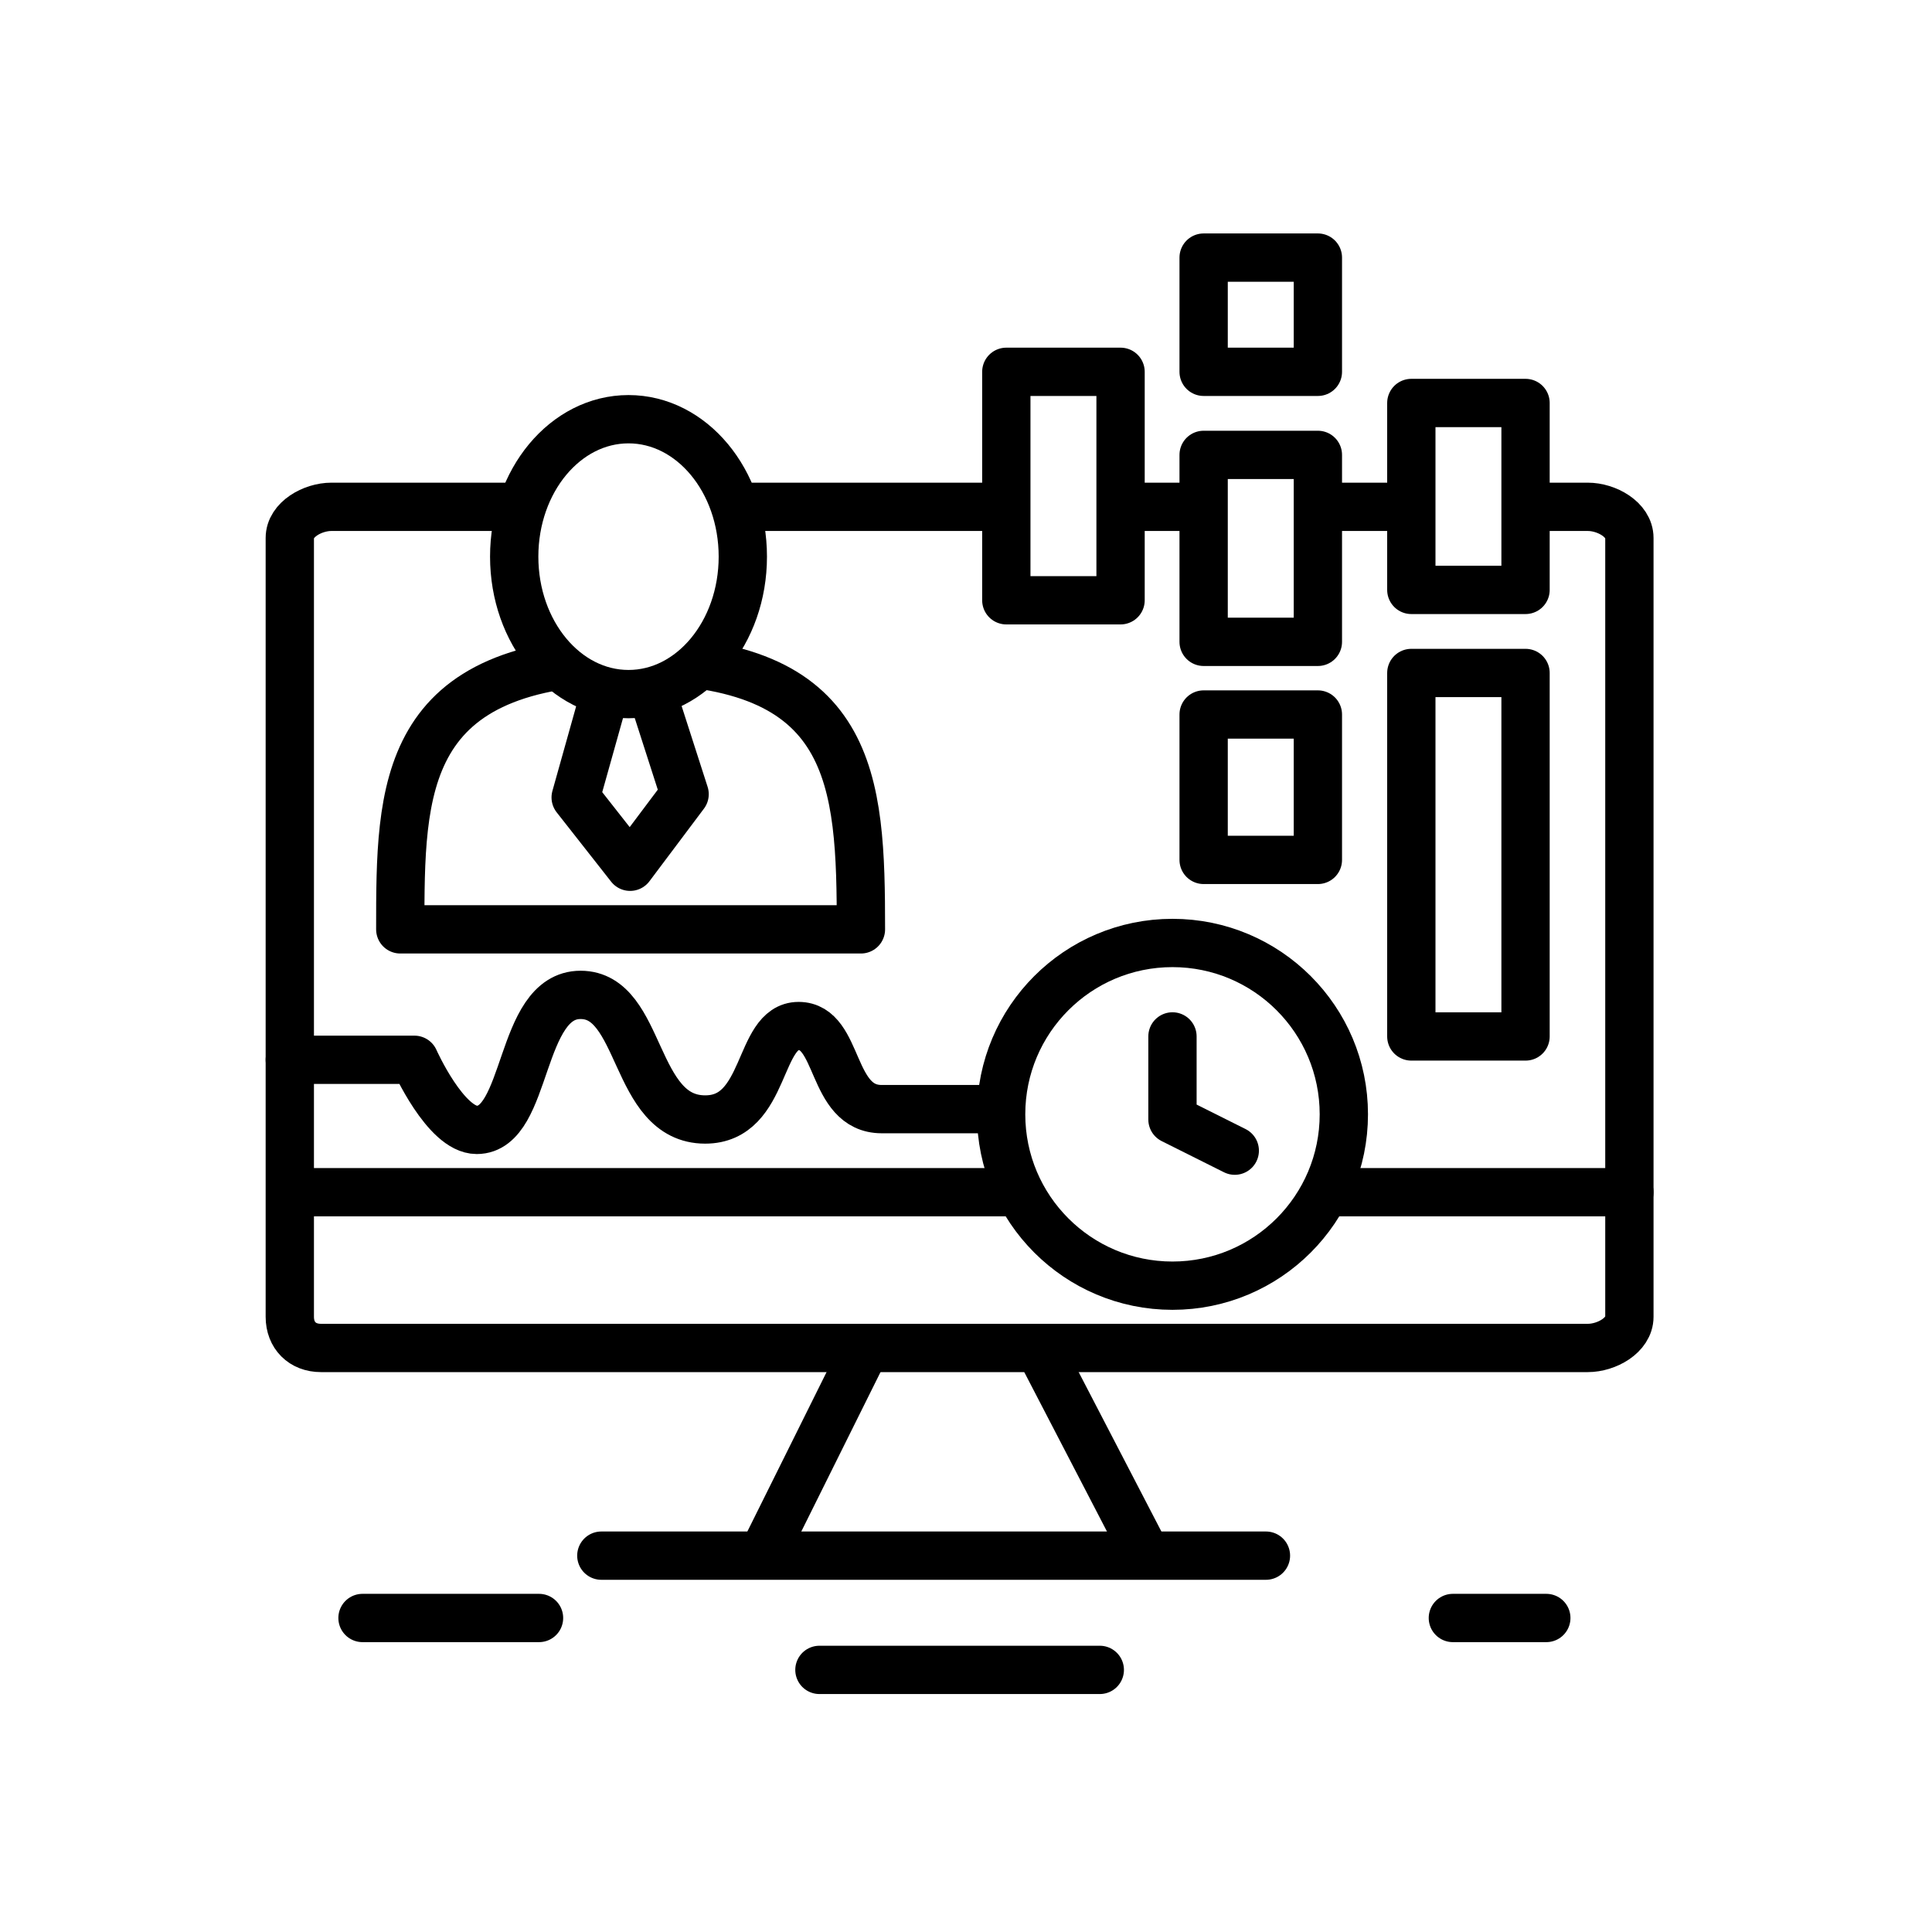
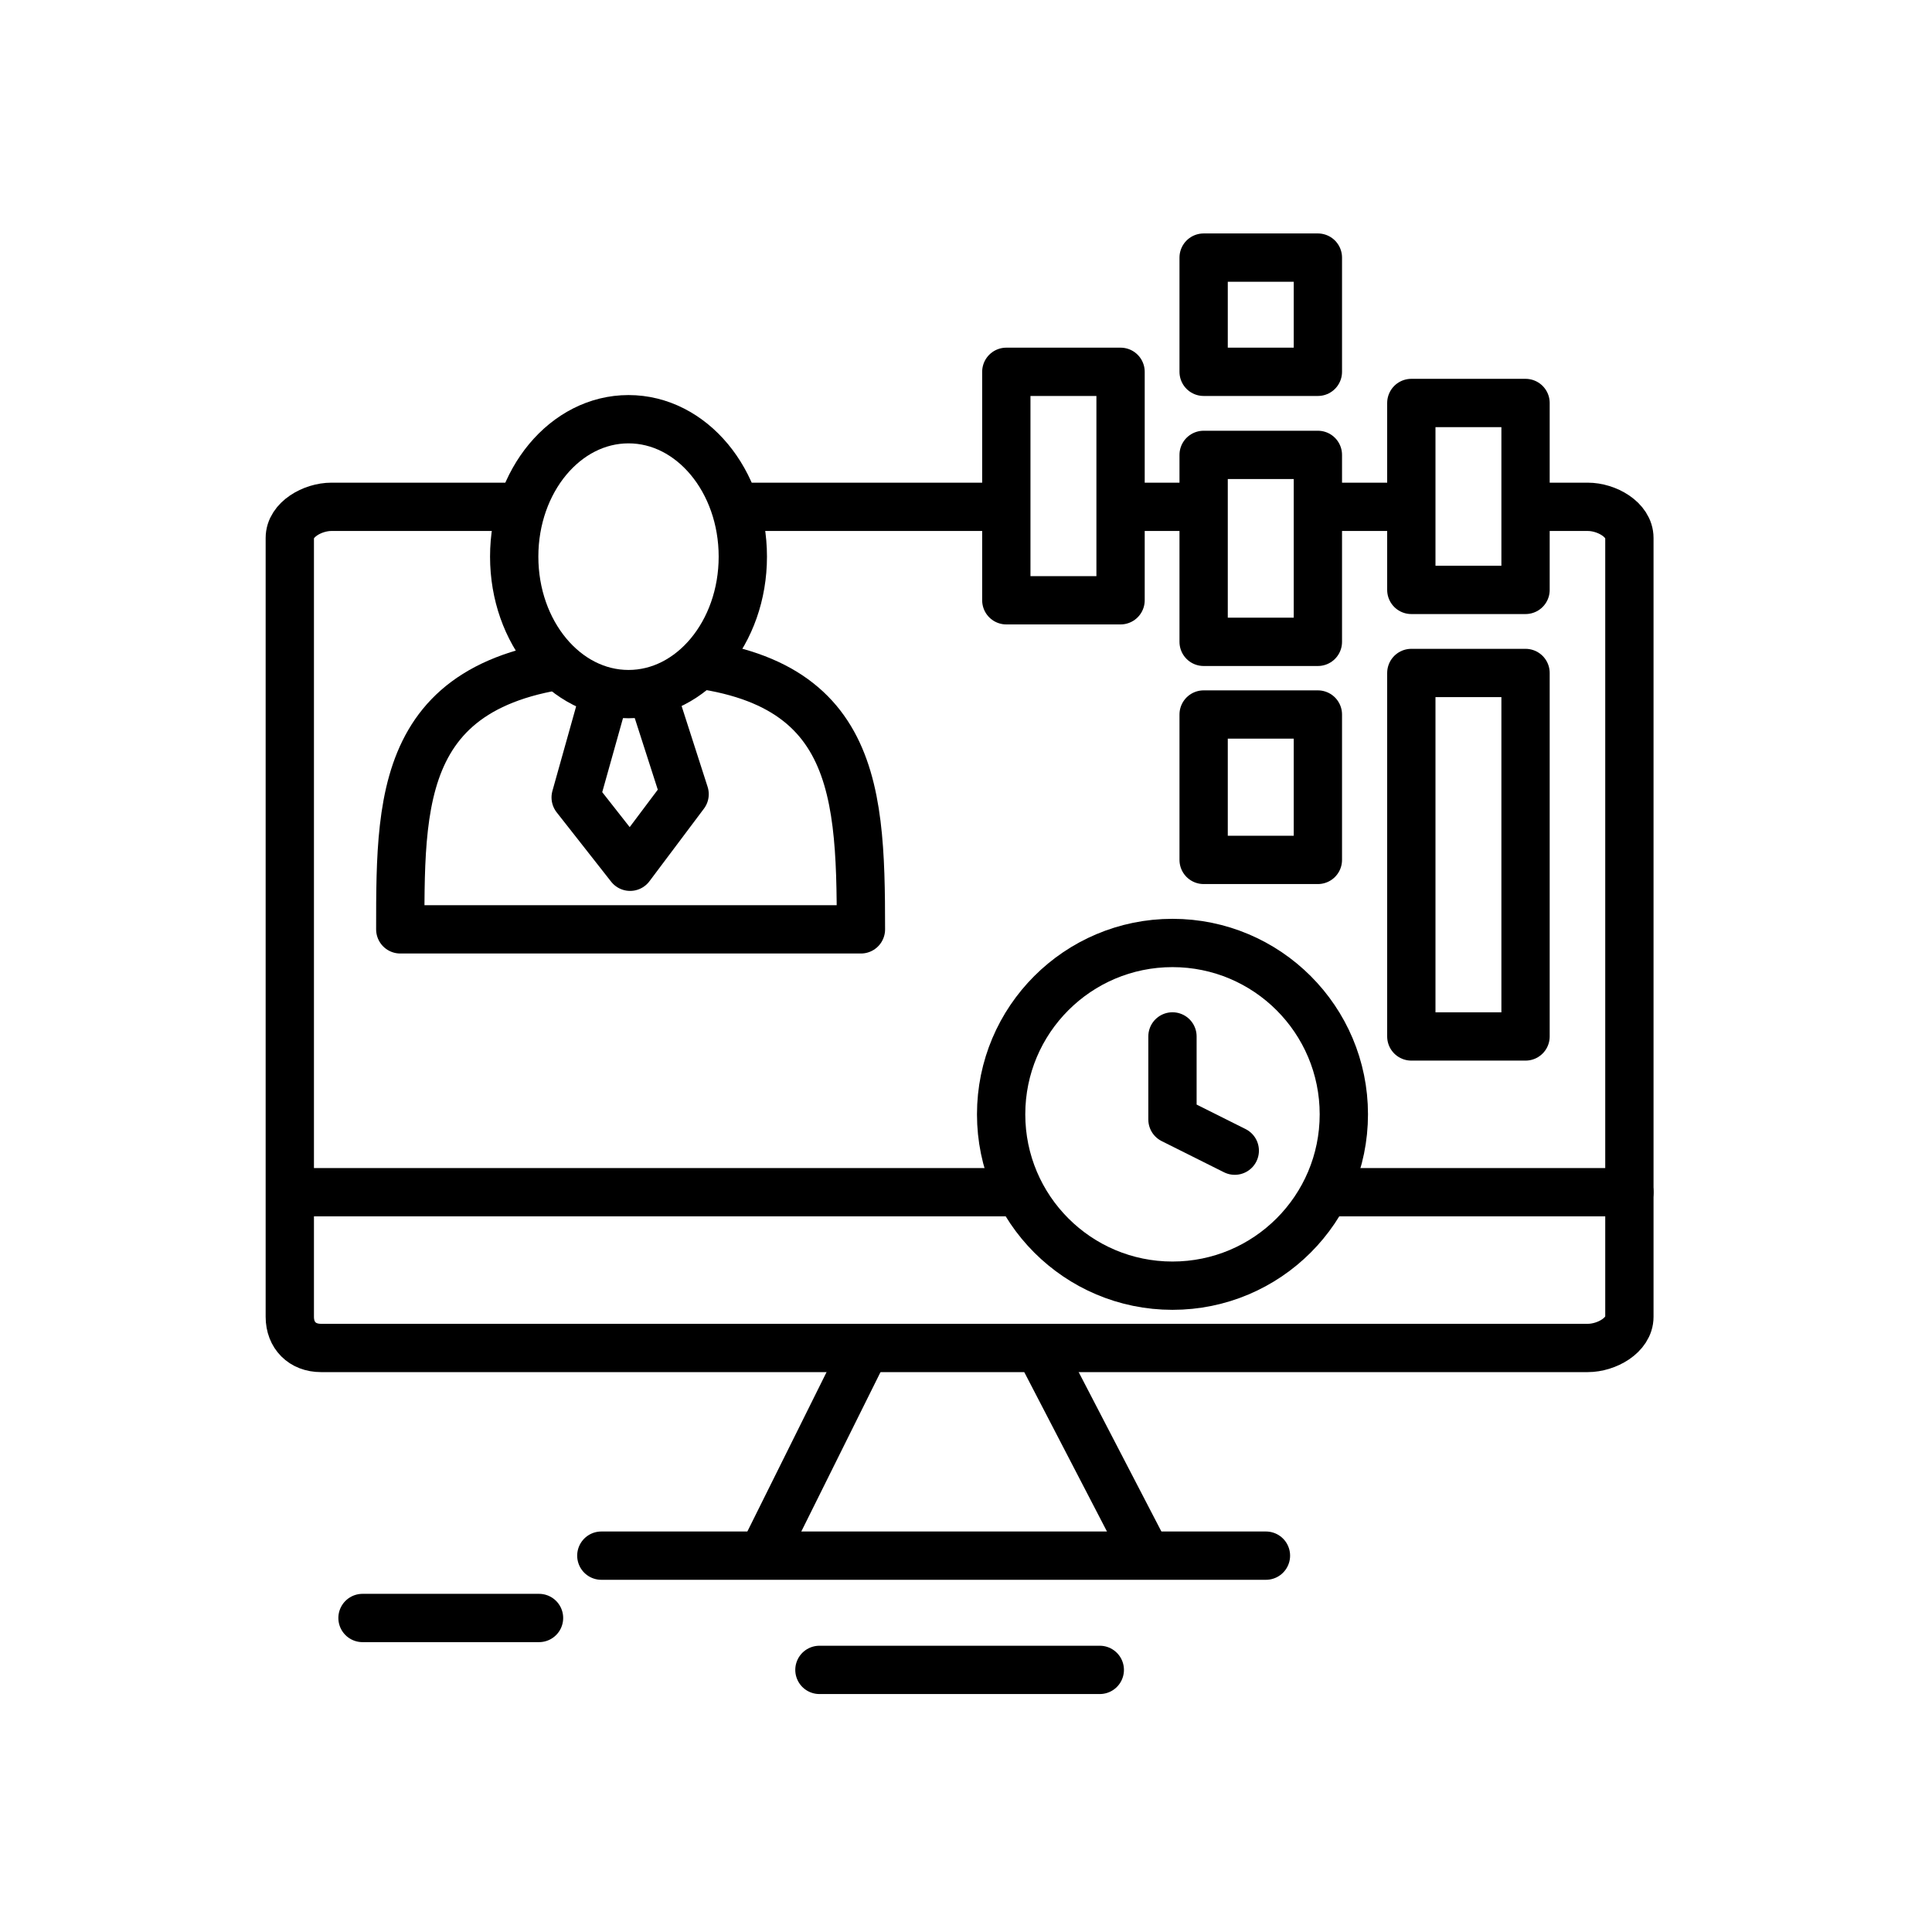
<svg xmlns="http://www.w3.org/2000/svg" width="60" height="60" viewBox="0 0 60 60" fill="none">
  <rect width="60" height="60" fill="white" />
  <path d="M23.835 47.99L27.04 41.54H32.098L35.445 47.99" stroke="black" stroke-width="1.5" stroke-linecap="round" stroke-linejoin="round" />
  <path d="M49.312 41.862H9.967C9.39 41.862 9 41.472 9 40.895V16.707C9 16.13 9.713 15.74 10.29 15.74H49.312C49.889 15.74 50.602 16.13 50.602 16.707V40.895C50.602 41.472 49.889 41.862 49.312 41.862Z" fill="white" stroke="black" stroke-width="1.5" stroke-linecap="round" stroke-linejoin="round" />
  <path d="M9.322 37.025H50.602" stroke="black" stroke-width="1.5" stroke-linecap="round" stroke-linejoin="round" />
  <path d="M18.675 48.312H39.315" stroke="black" stroke-width="1.5" stroke-linecap="round" stroke-linejoin="round" />
-   <path d="M45.12 50.248H48.022" stroke="black" stroke-width="1.5" stroke-linecap="round" stroke-linejoin="round" />
  <path d="M25.448 51.86H34.155" stroke="black" stroke-width="1.5" stroke-linecap="round" stroke-linejoin="round" />
  <path d="M11.258 50.248H16.74" stroke="black" stroke-width="1.5" stroke-linecap="round" stroke-linejoin="round" />
  <path d="M12.431 28.862C12.431 24.472 12.426 20.517 19.642 20.505C26.556 20.494 26.737 24.198 26.737 28.862H12.431Z" fill="white" stroke="black" stroke-width="1.5" stroke-linecap="round" stroke-linejoin="round" />
  <path d="M18.962 20.9L17.878 24.765L19.569 26.918L21.261 24.664L20.05 20.9H18.962Z" fill="white" stroke="black" stroke-width="1.5" stroke-linecap="round" stroke-linejoin="round" />
  <path d="M19.519 21.556C21.48 21.556 23.069 19.645 23.069 17.287C23.069 14.93 21.48 13.019 19.519 13.019C17.558 13.019 15.969 14.93 15.969 17.287C15.969 19.645 17.558 21.556 19.519 21.556Z" fill="white" stroke="black" stroke-width="1.5" stroke-linecap="round" stroke-linejoin="round" />
  <path d="M34.8 11.547H31.252V18.642H34.8V11.547Z" fill="white" stroke="black" stroke-width="1.5" stroke-linecap="round" stroke-linejoin="round" />
  <path d="M40.928 14.127H37.38V19.933H40.928V14.127Z" fill="white" stroke="black" stroke-width="1.5" stroke-linecap="round" stroke-linejoin="round" />
  <path d="M40.928 8H37.38V11.547H40.928V8Z" fill="white" stroke="black" stroke-width="1.5" stroke-linecap="round" stroke-linejoin="round" />
  <path d="M40.928 22.19H37.38V26.705H40.928V22.19Z" fill="white" stroke="black" stroke-width="1.5" stroke-linecap="round" stroke-linejoin="round" />
  <path d="M47.377 20.9H43.83V32.188H47.377V20.9Z" fill="white" stroke="black" stroke-width="1.5" stroke-linecap="round" stroke-linejoin="round" />
  <path d="M47.377 12.515H43.83V18.32H47.377V12.515Z" fill="white" stroke="black" stroke-width="1.5" stroke-linecap="round" stroke-linejoin="round" />
  <path d="M36.412 39.928C39.351 39.928 41.734 37.545 41.734 34.606C41.734 31.667 39.351 29.285 36.412 29.285C33.474 29.285 31.091 31.667 31.091 34.606C31.091 37.545 33.474 39.928 36.412 39.928Z" fill="white" stroke="black" stroke-width="1.5" stroke-linecap="round" stroke-linejoin="round" />
  <path d="M36.412 32.187V34.767L38.347 35.735" fill="white" />
  <path d="M36.412 32.187V34.767L38.347 35.735" stroke="black" stroke-width="1.5" stroke-linecap="round" stroke-linejoin="round" />
-   <path d="M9 32.913H12.87C12.87 32.913 13.838 35.09 14.805 35.09C16.418 35.09 16.095 30.897 18.03 30.897C19.965 30.897 19.642 34.767 21.9 34.767C23.835 34.767 23.512 31.865 24.802 31.865C26.093 31.865 25.77 34.445 27.383 34.445H30.93" stroke="black" stroke-width="1.5" stroke-linecap="round" stroke-linejoin="round" />
</svg>